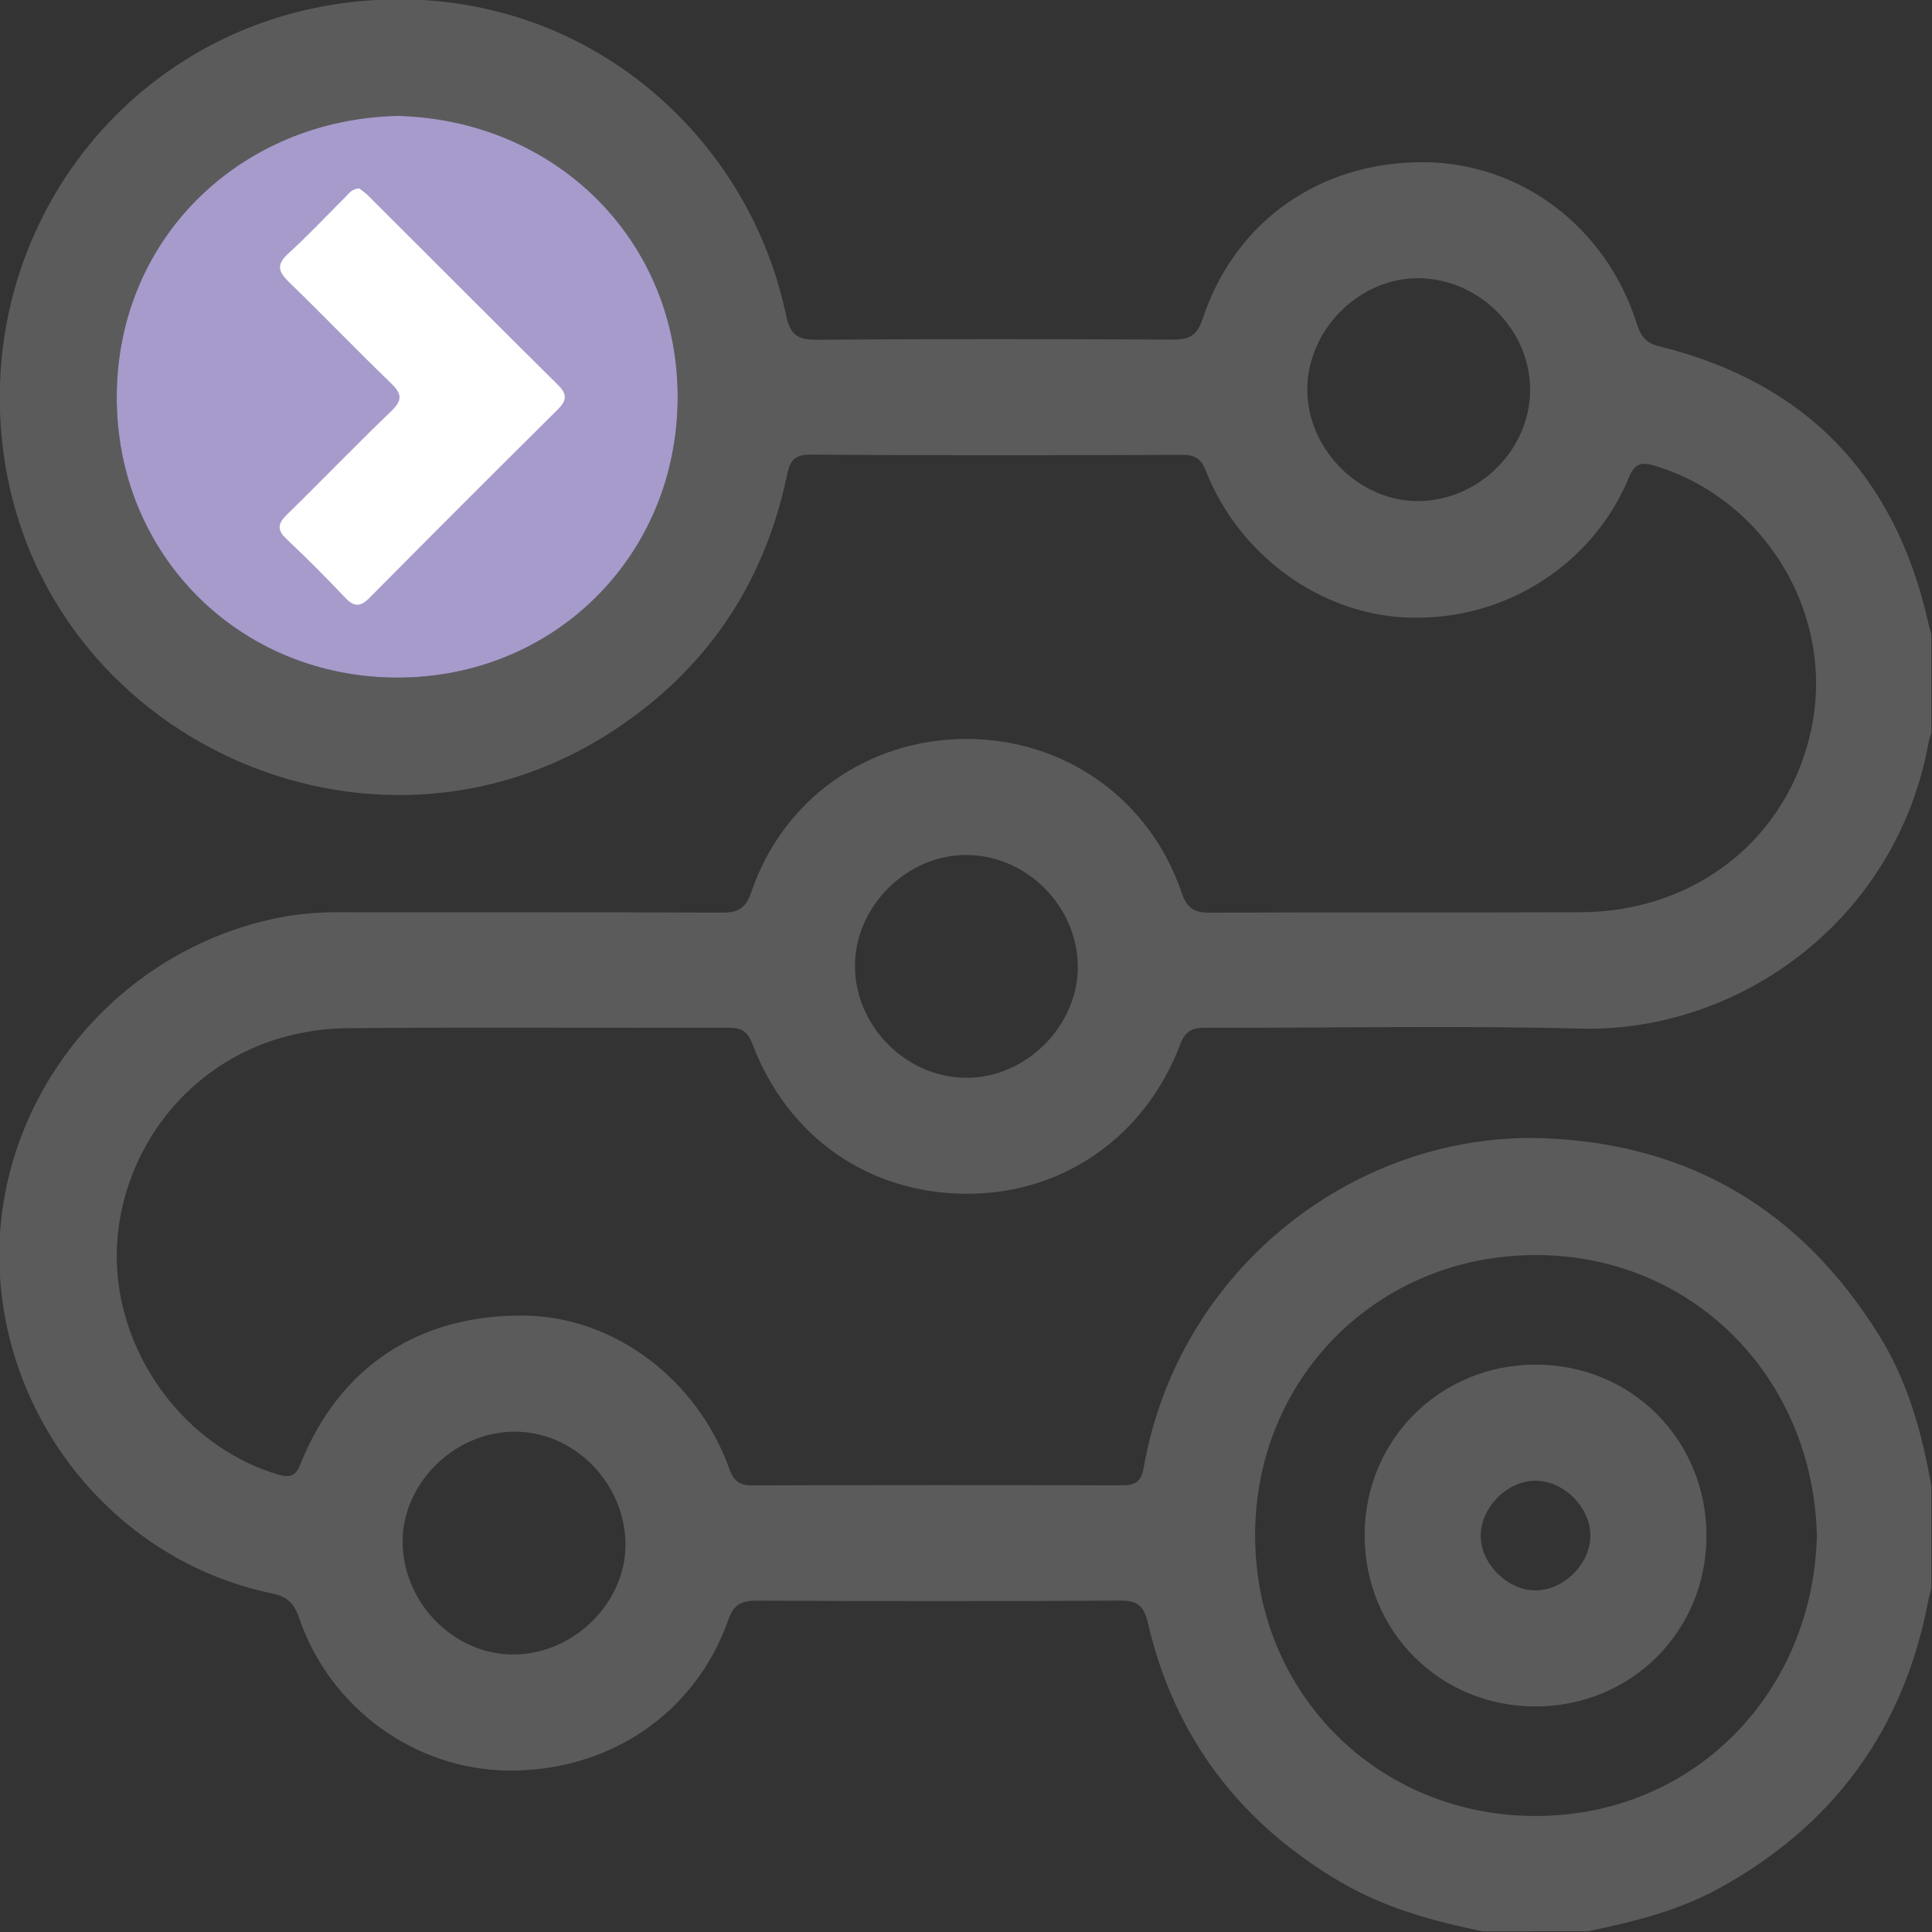
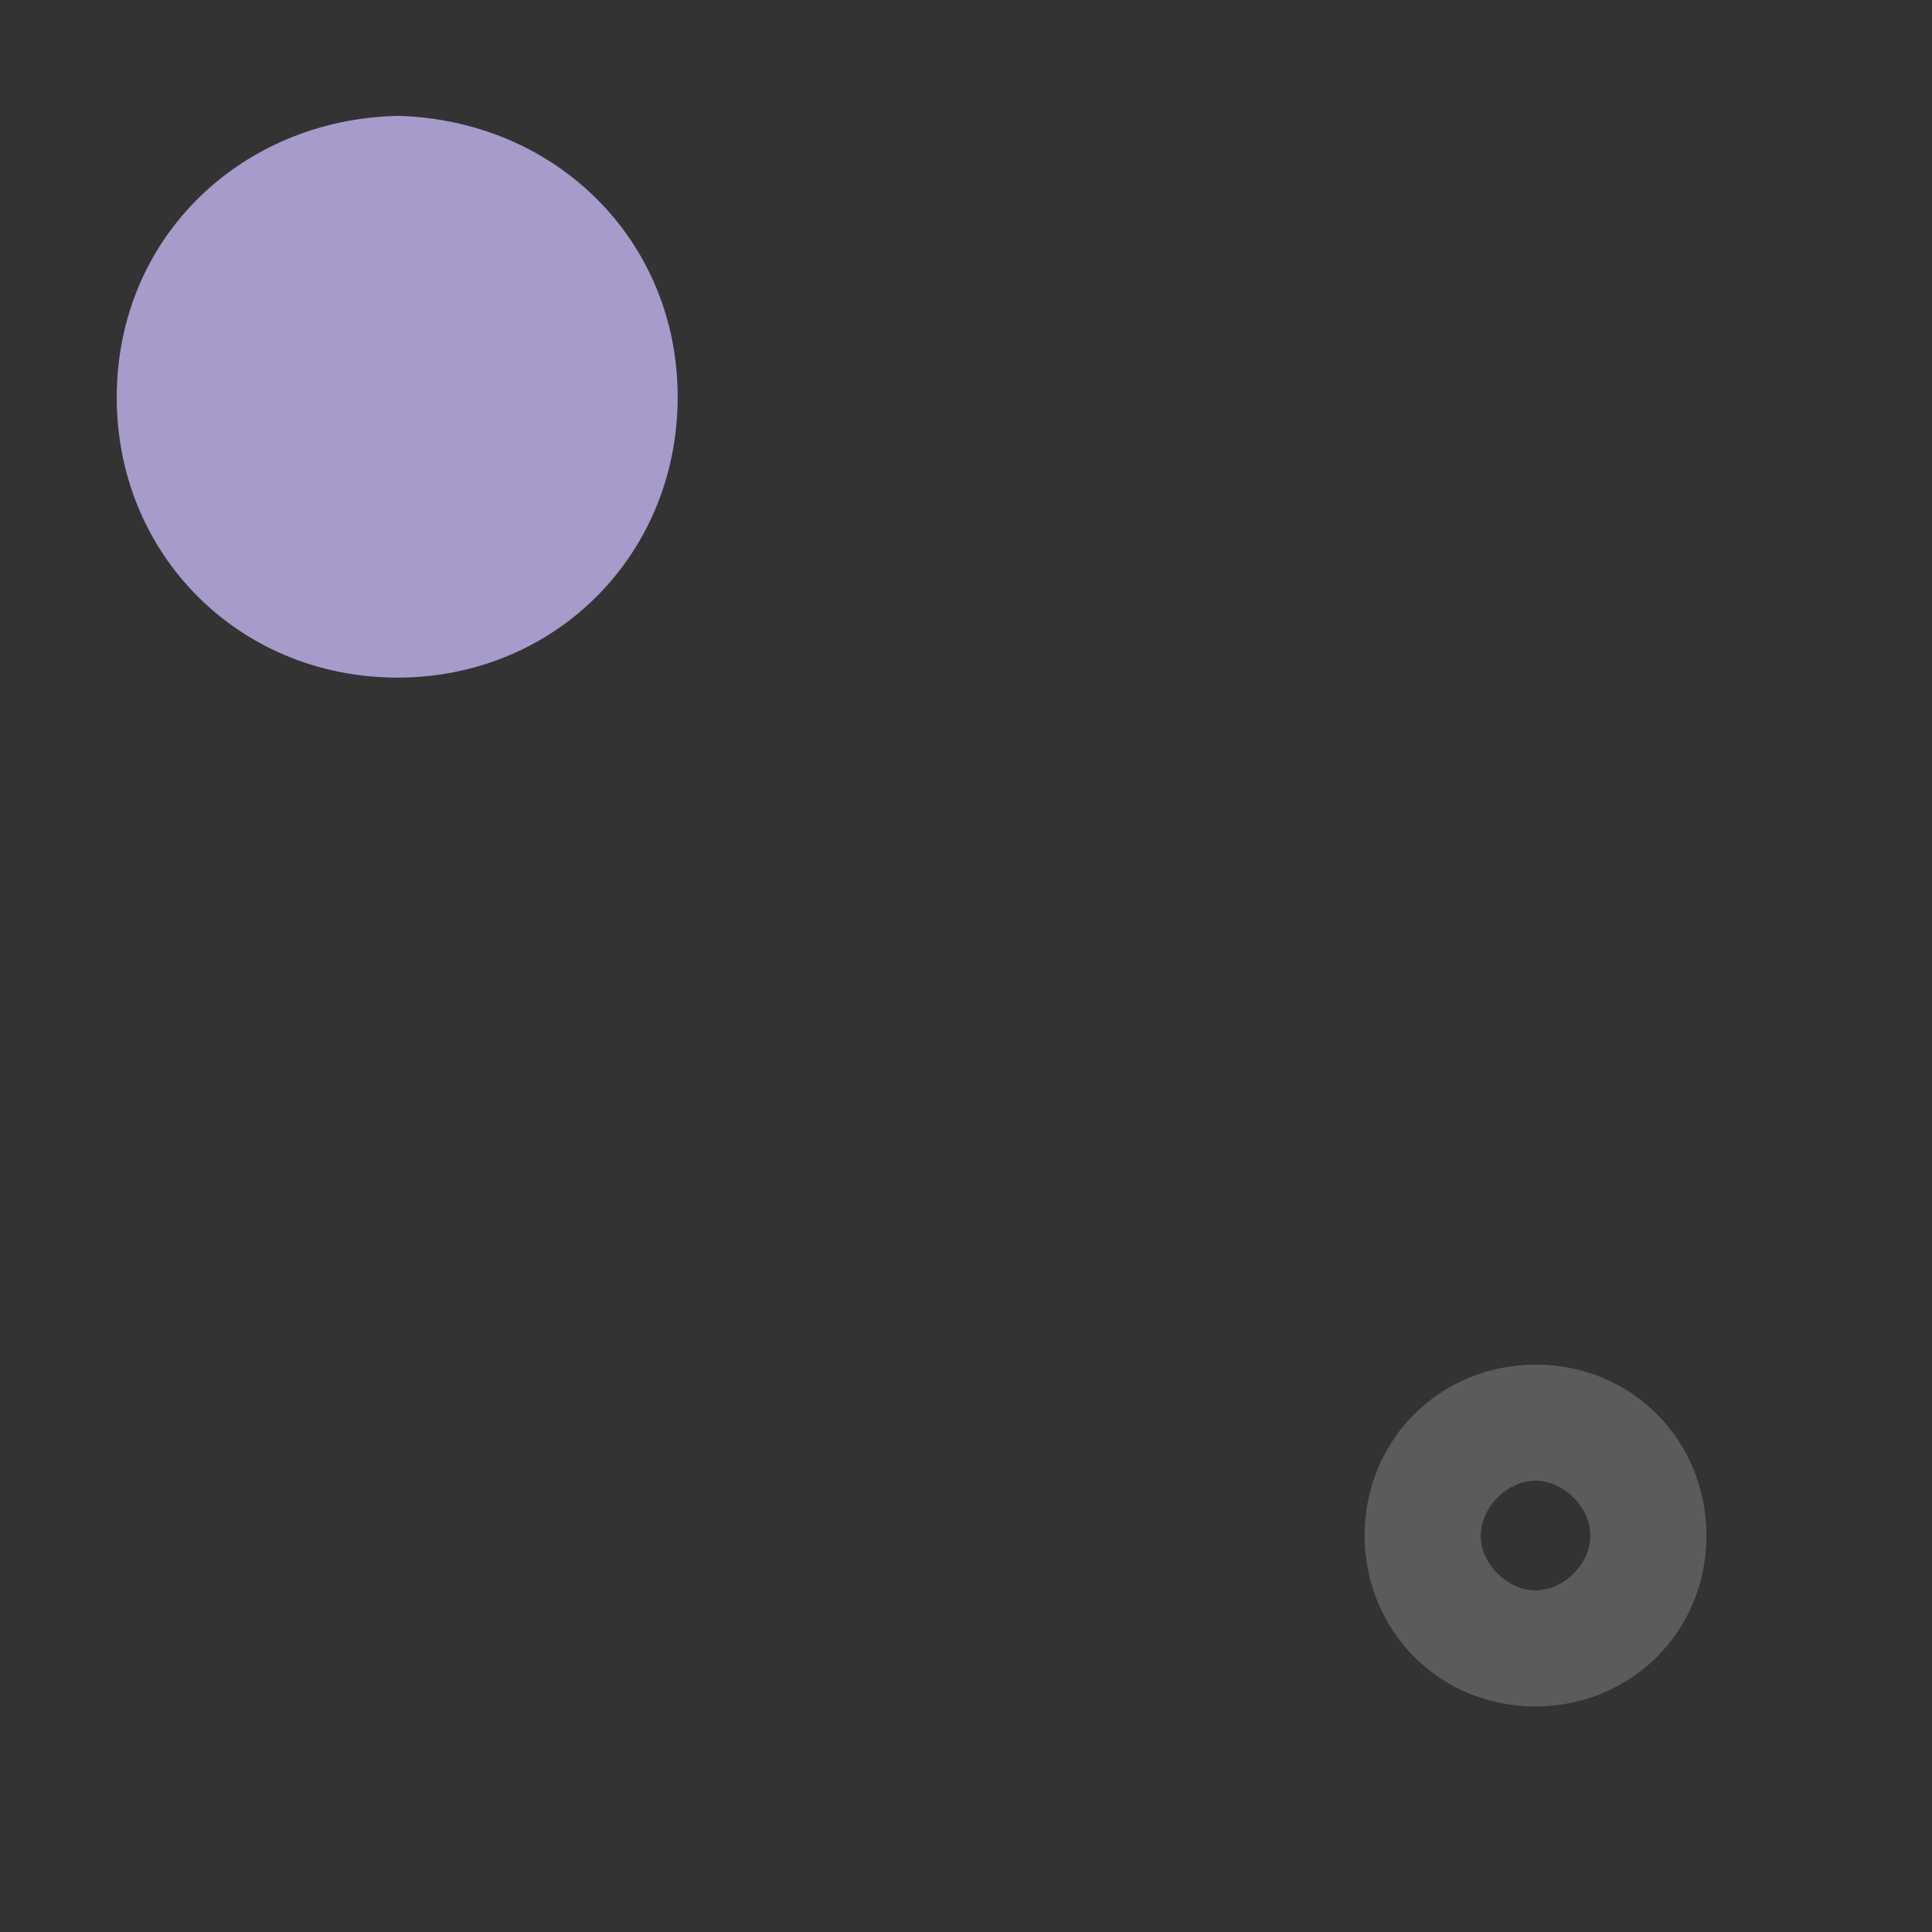
<svg xmlns="http://www.w3.org/2000/svg" width="512" height="512" viewBox="0 0 512 512" fill="none">
  <rect x="0" y="0" width="512" height="512" fill="#333333" stroke="none" />
  <g clip-path="url(#clip0_1031_1609)">
    <g clip-path="url(#clip1_1031_1609)">
-       <path d="M392.951 511.829C379.873 509.16 367.088 505.65 355.425 498.844C328.588 483.177 311.252 460.37 304.193 430.063C303.165 425.646 301.497 424.151 296.933 424.178C264.811 424.365 232.676 424.338 200.554 424.191C196.511 424.178 194.442 425.179 192.988 429.316C184.313 453.964 161.613 469.391 134.923 469.218C110.061 469.058 87.454 452.763 79.26 428.742C77.979 424.979 76.151 423.11 72.228 422.31C28.922 413.382 -1.344 373.56 -0.143 330.095C1.004 288.778 31.605 251.812 73.495 243.271C78.887 242.177 84.345 241.736 89.856 241.75C123.646 241.803 157.45 241.696 191.239 241.856C195.537 241.883 197.632 240.762 199.1 236.438C207.454 211.736 230.074 195.816 256.137 195.829C282.2 195.829 304.687 211.736 313.134 236.532C314.509 240.549 316.337 241.883 320.541 241.87C353.33 241.71 386.132 241.87 418.921 241.75C449.521 241.643 474.063 221.972 480.068 192.987C486.301 162.933 467.911 132.279 438.458 123.405C434.855 122.311 433.147 122.938 431.666 126.554C422.631 148.614 399.731 164.842 372.56 163.641C350.113 162.653 328.481 147.413 319.62 124.886C318.405 121.79 316.884 120.536 313.454 120.536C280.492 120.656 247.529 120.709 214.567 120.482C209.856 120.456 209.189 122.925 208.455 126.381C202.303 155.353 186.689 178.027 161.92 194.041C98.05 235.357 11.427 195.669 0.991 120.509C-7.283 60.91 34.207 6.728 94.127 0.443C151.911 -5.616 197.925 33.926 208.295 83.463C209.362 88.587 211.217 90.082 216.395 90.042C247.85 89.788 279.317 89.842 310.785 90.002C315.056 90.029 317.231 88.988 318.672 84.611C327.213 58.628 349.833 42.787 377.458 42.987C403.027 43.174 425.567 60.136 433.667 85.491C434.708 88.734 435.869 90.829 439.633 91.75C478.48 101.332 502.155 125.86 510.962 164.828C511.216 165.963 511.55 167.07 511.843 168.191C511.843 176.852 511.843 185.5 511.843 194.161C511.603 194.948 511.283 195.736 511.136 196.536C502.702 243.765 461.025 273.671 418.801 272.59C385.692 271.75 352.556 272.457 319.42 272.363C315.977 272.35 314.108 273.218 312.787 276.727C303.579 301.136 281.853 316.309 256.524 316.362C230.408 316.416 208.828 301.509 199.353 276.567C198.112 273.311 196.417 272.35 193.121 272.363C159.491 272.457 125.862 272.177 92.245 272.484C52.143 272.844 27.508 307.128 31.338 339.57C34.1 362.897 51.035 384.076 73.762 390.788C77.072 391.763 78.42 391.015 79.687 387.852C90.03 362.083 111.235 348.204 139.247 348.658C162.774 349.031 184.727 365.419 193.295 389.294C194.456 392.51 195.977 393.658 199.38 393.644C232.009 393.537 264.638 393.537 297.267 393.631C300.857 393.644 302.431 392.737 303.112 388.827C312.547 335.406 360.256 299.534 409.806 301.669C448.44 303.338 477.506 321.14 497.844 353.649C505.558 365.98 509.388 379.725 511.83 393.924C511.83 402.919 511.83 411.9 511.83 420.895C511.55 422.016 511.216 423.137 511.003 424.271C504.477 458.462 485.86 483.844 455.38 500.539C444.61 506.437 432.813 509.28 420.923 511.802C411.608 511.829 402.28 511.829 392.951 511.829ZM105.484 30.709C64.154 31.564 31.098 62.738 30.938 105.029C30.777 146.732 63.113 179.401 105.043 179.575C146.493 179.748 179.429 147.613 179.589 105.469C179.749 63.979 147.588 31.857 105.484 30.709ZM481.496 406.829C480.402 364.845 448.467 332.537 406.844 332.604C364.94 332.67 332.538 365.366 332.618 407.029C332.711 449.16 365.554 481.322 407.044 481.255C448.974 481.188 480.549 448.52 481.496 406.829ZM405.496 103.24C405.469 87.44 392.137 74.014 376.203 73.734C360.389 73.454 346.43 87.306 346.444 103.267C346.457 119.241 360.443 133.094 376.23 132.787C392.191 132.466 405.523 119.001 405.496 103.24ZM285.63 255.922C285.416 240.028 272.018 226.67 256.177 226.576C240.256 226.483 226.377 240.402 226.577 256.269C226.778 272.163 240.203 285.535 256.017 285.629C271.938 285.722 285.83 271.776 285.63 255.922ZM136.031 379.405C119.923 379.645 106.191 393.684 106.711 409.378C107.245 425.446 120.79 438.697 136.431 438.457C152.539 438.217 166.284 424.151 165.75 408.484C165.203 392.403 151.684 379.178 136.031 379.405Z" fill="#5B5B5C" />
      <path d="M105.484 30.709C64.154 31.564 31.098 62.738 30.938 105.029C30.777 146.732 63.113 179.401 105.043 179.575C146.493 179.748 179.429 147.613 179.589 105.469C179.749 63.979 147.588 31.857 105.484 30.709Z" fill="#A79BCB" />
-       <path d="M95.221 49.941C95.915 50.502 96.889 51.156 97.69 51.956C114.425 68.651 131.093 85.413 147.895 102.041C150.444 104.563 150.137 106.218 147.748 108.58C131.08 125.115 114.478 141.703 97.971 158.384C95.528 160.853 93.874 160.92 91.485 158.397C86.454 153.086 81.276 147.881 75.951 142.864C73.362 140.422 73.602 138.767 76.031 136.391C85.319 127.317 94.314 117.948 103.682 108.967C106.792 105.991 106.458 104.283 103.549 101.48C94.434 92.713 85.693 83.558 76.591 74.763C73.722 71.988 73.189 70.119 76.405 67.197C81.689 62.379 86.587 57.134 91.658 52.09C92.579 51.142 93.38 49.981 95.221 49.941Z" fill="white" />
      <path d="M407.044 361.641C432.373 361.654 452.244 381.618 452.23 407.027C452.217 432.357 432.239 452.241 406.844 452.228C381.528 452.214 361.63 432.223 361.644 406.841C361.67 381.525 381.648 361.627 407.044 361.641ZM421.47 406.934C421.47 399.501 414.517 392.495 407.057 392.401C399.664 392.308 392.604 399.207 392.404 406.694C392.204 414.247 399.477 421.574 407.07 421.467C414.544 421.36 421.483 414.354 421.47 406.934Z" fill="#5B5B5C" />
    </g>
  </g>
  <defs>
    <clipPath id="clip0_1031_1609">
      <rect width="512" height="512" fill="white" />
    </clipPath>
    <clipPath id="clip1_1031_1609">
      <rect width="512" height="512" fill="white" transform="translate(-0.17 -0.172)" />
    </clipPath>
  </defs>
</svg>